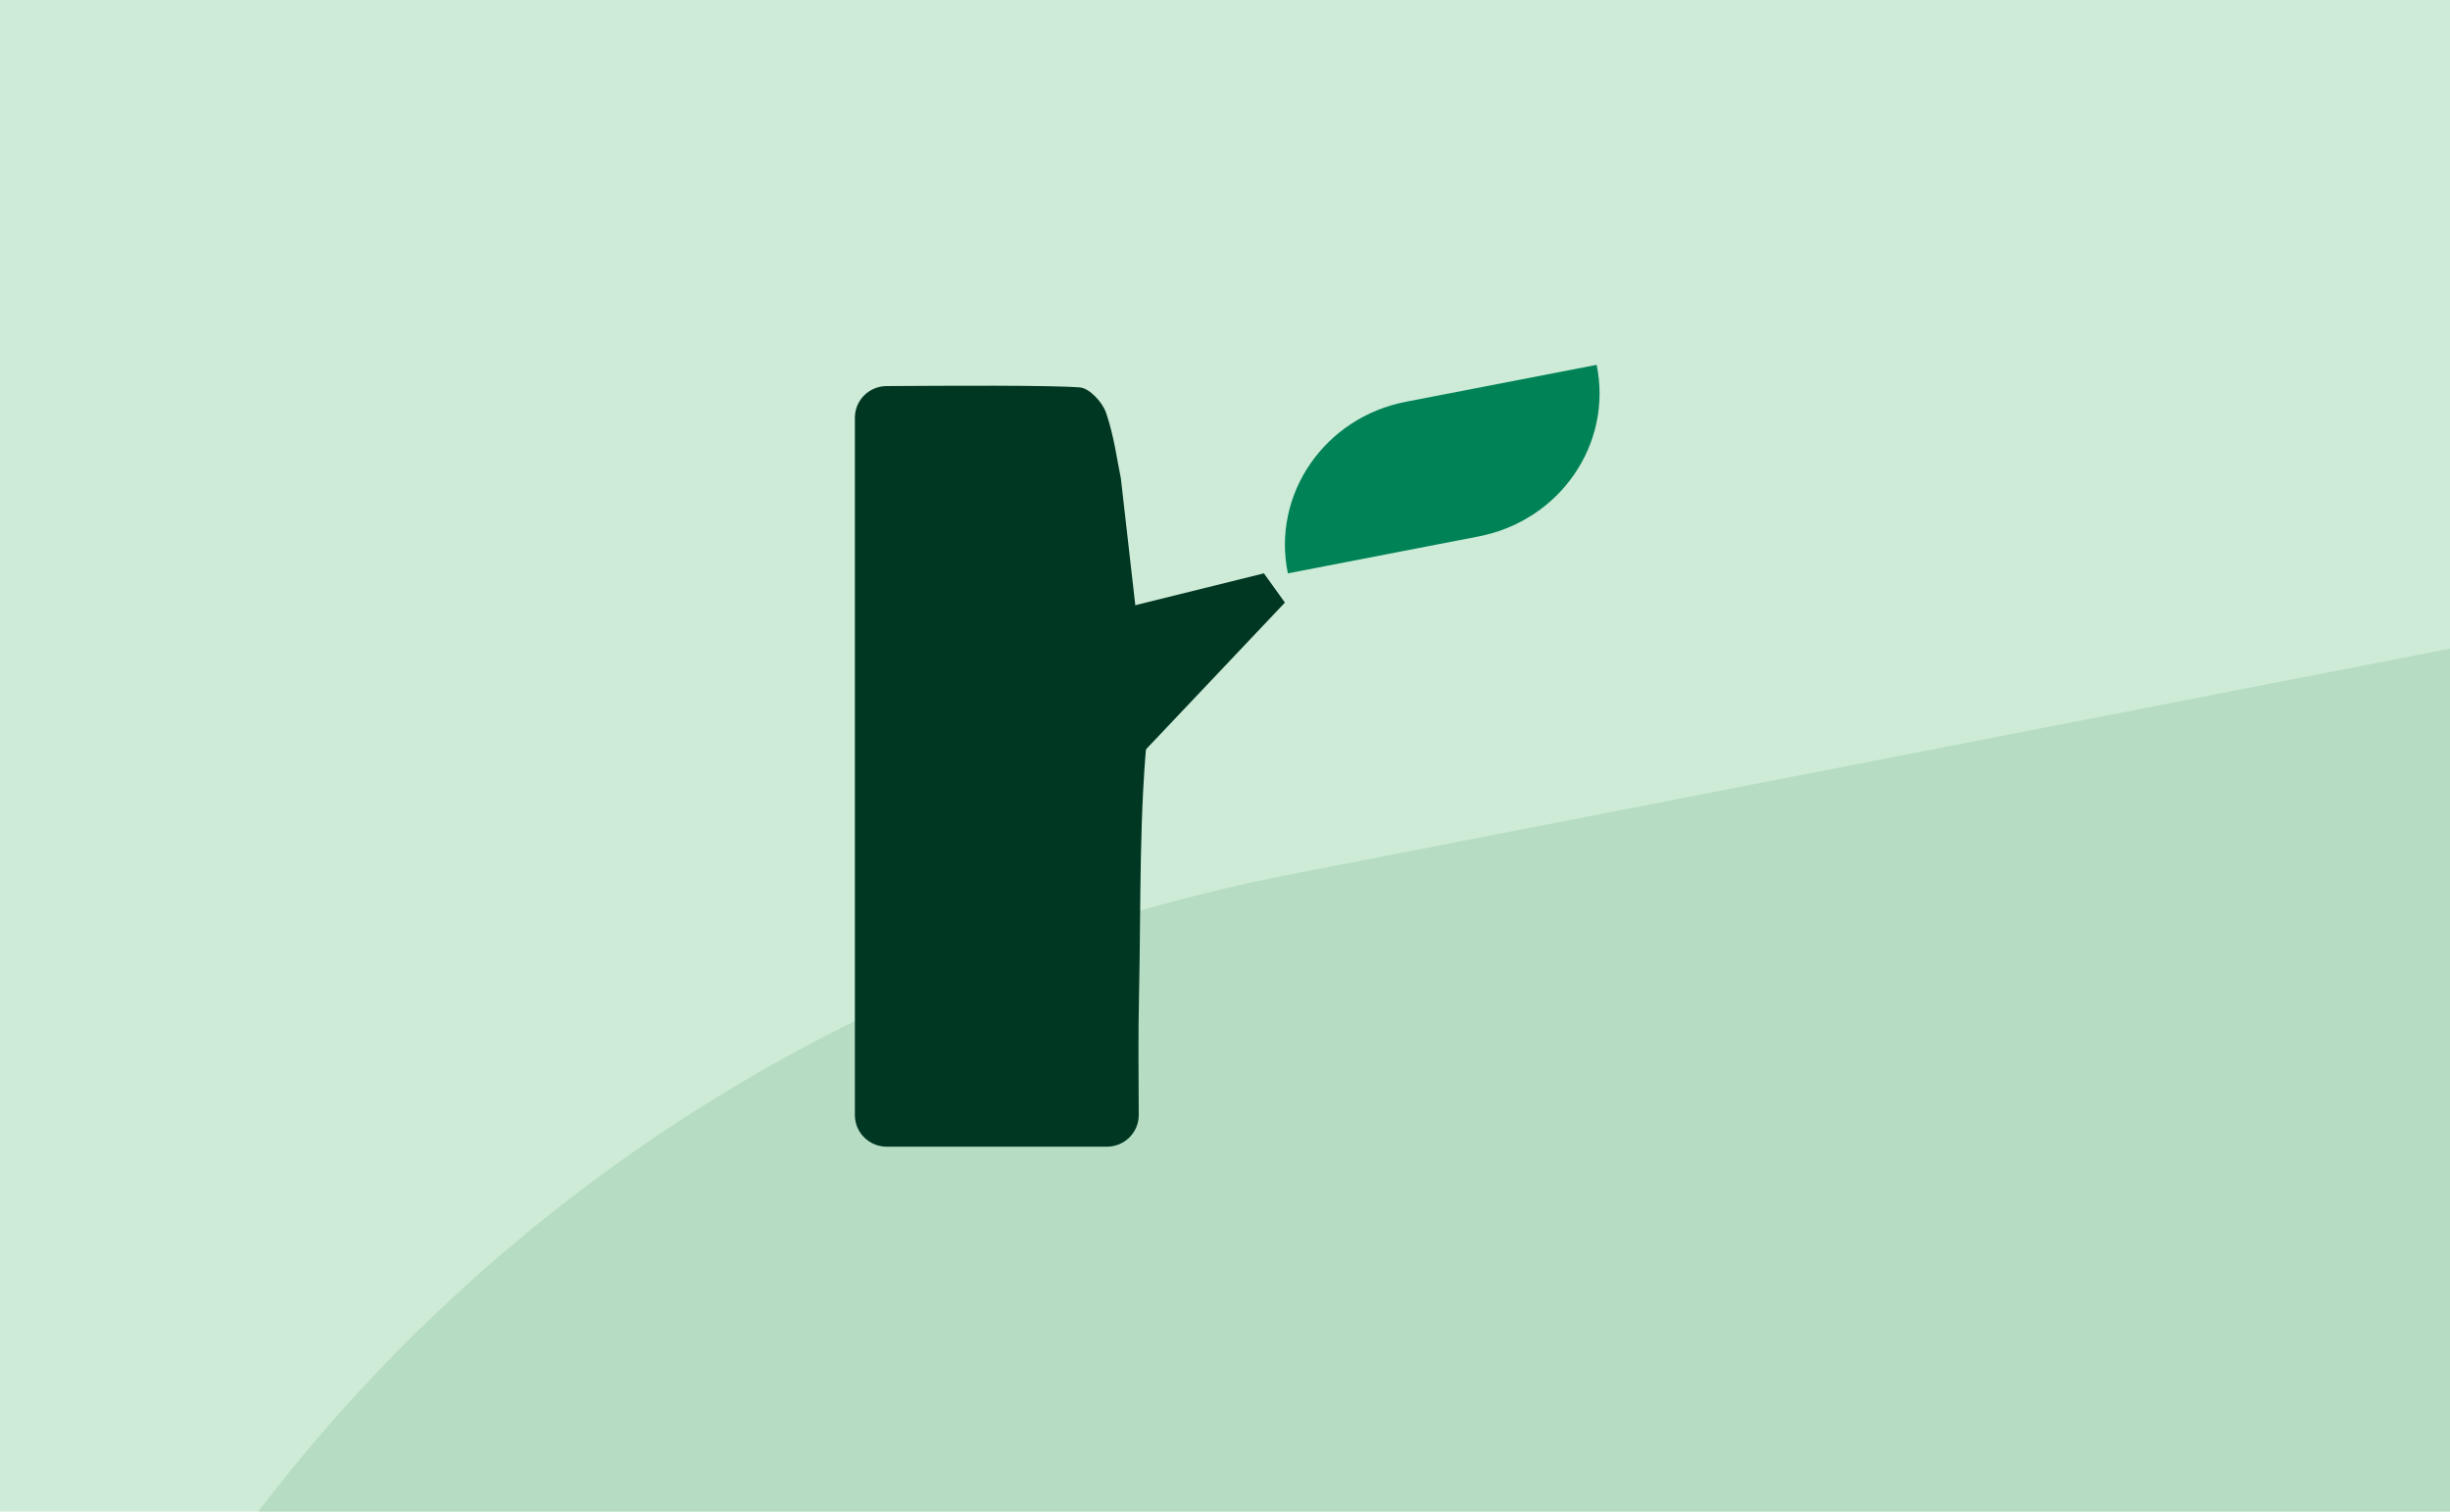
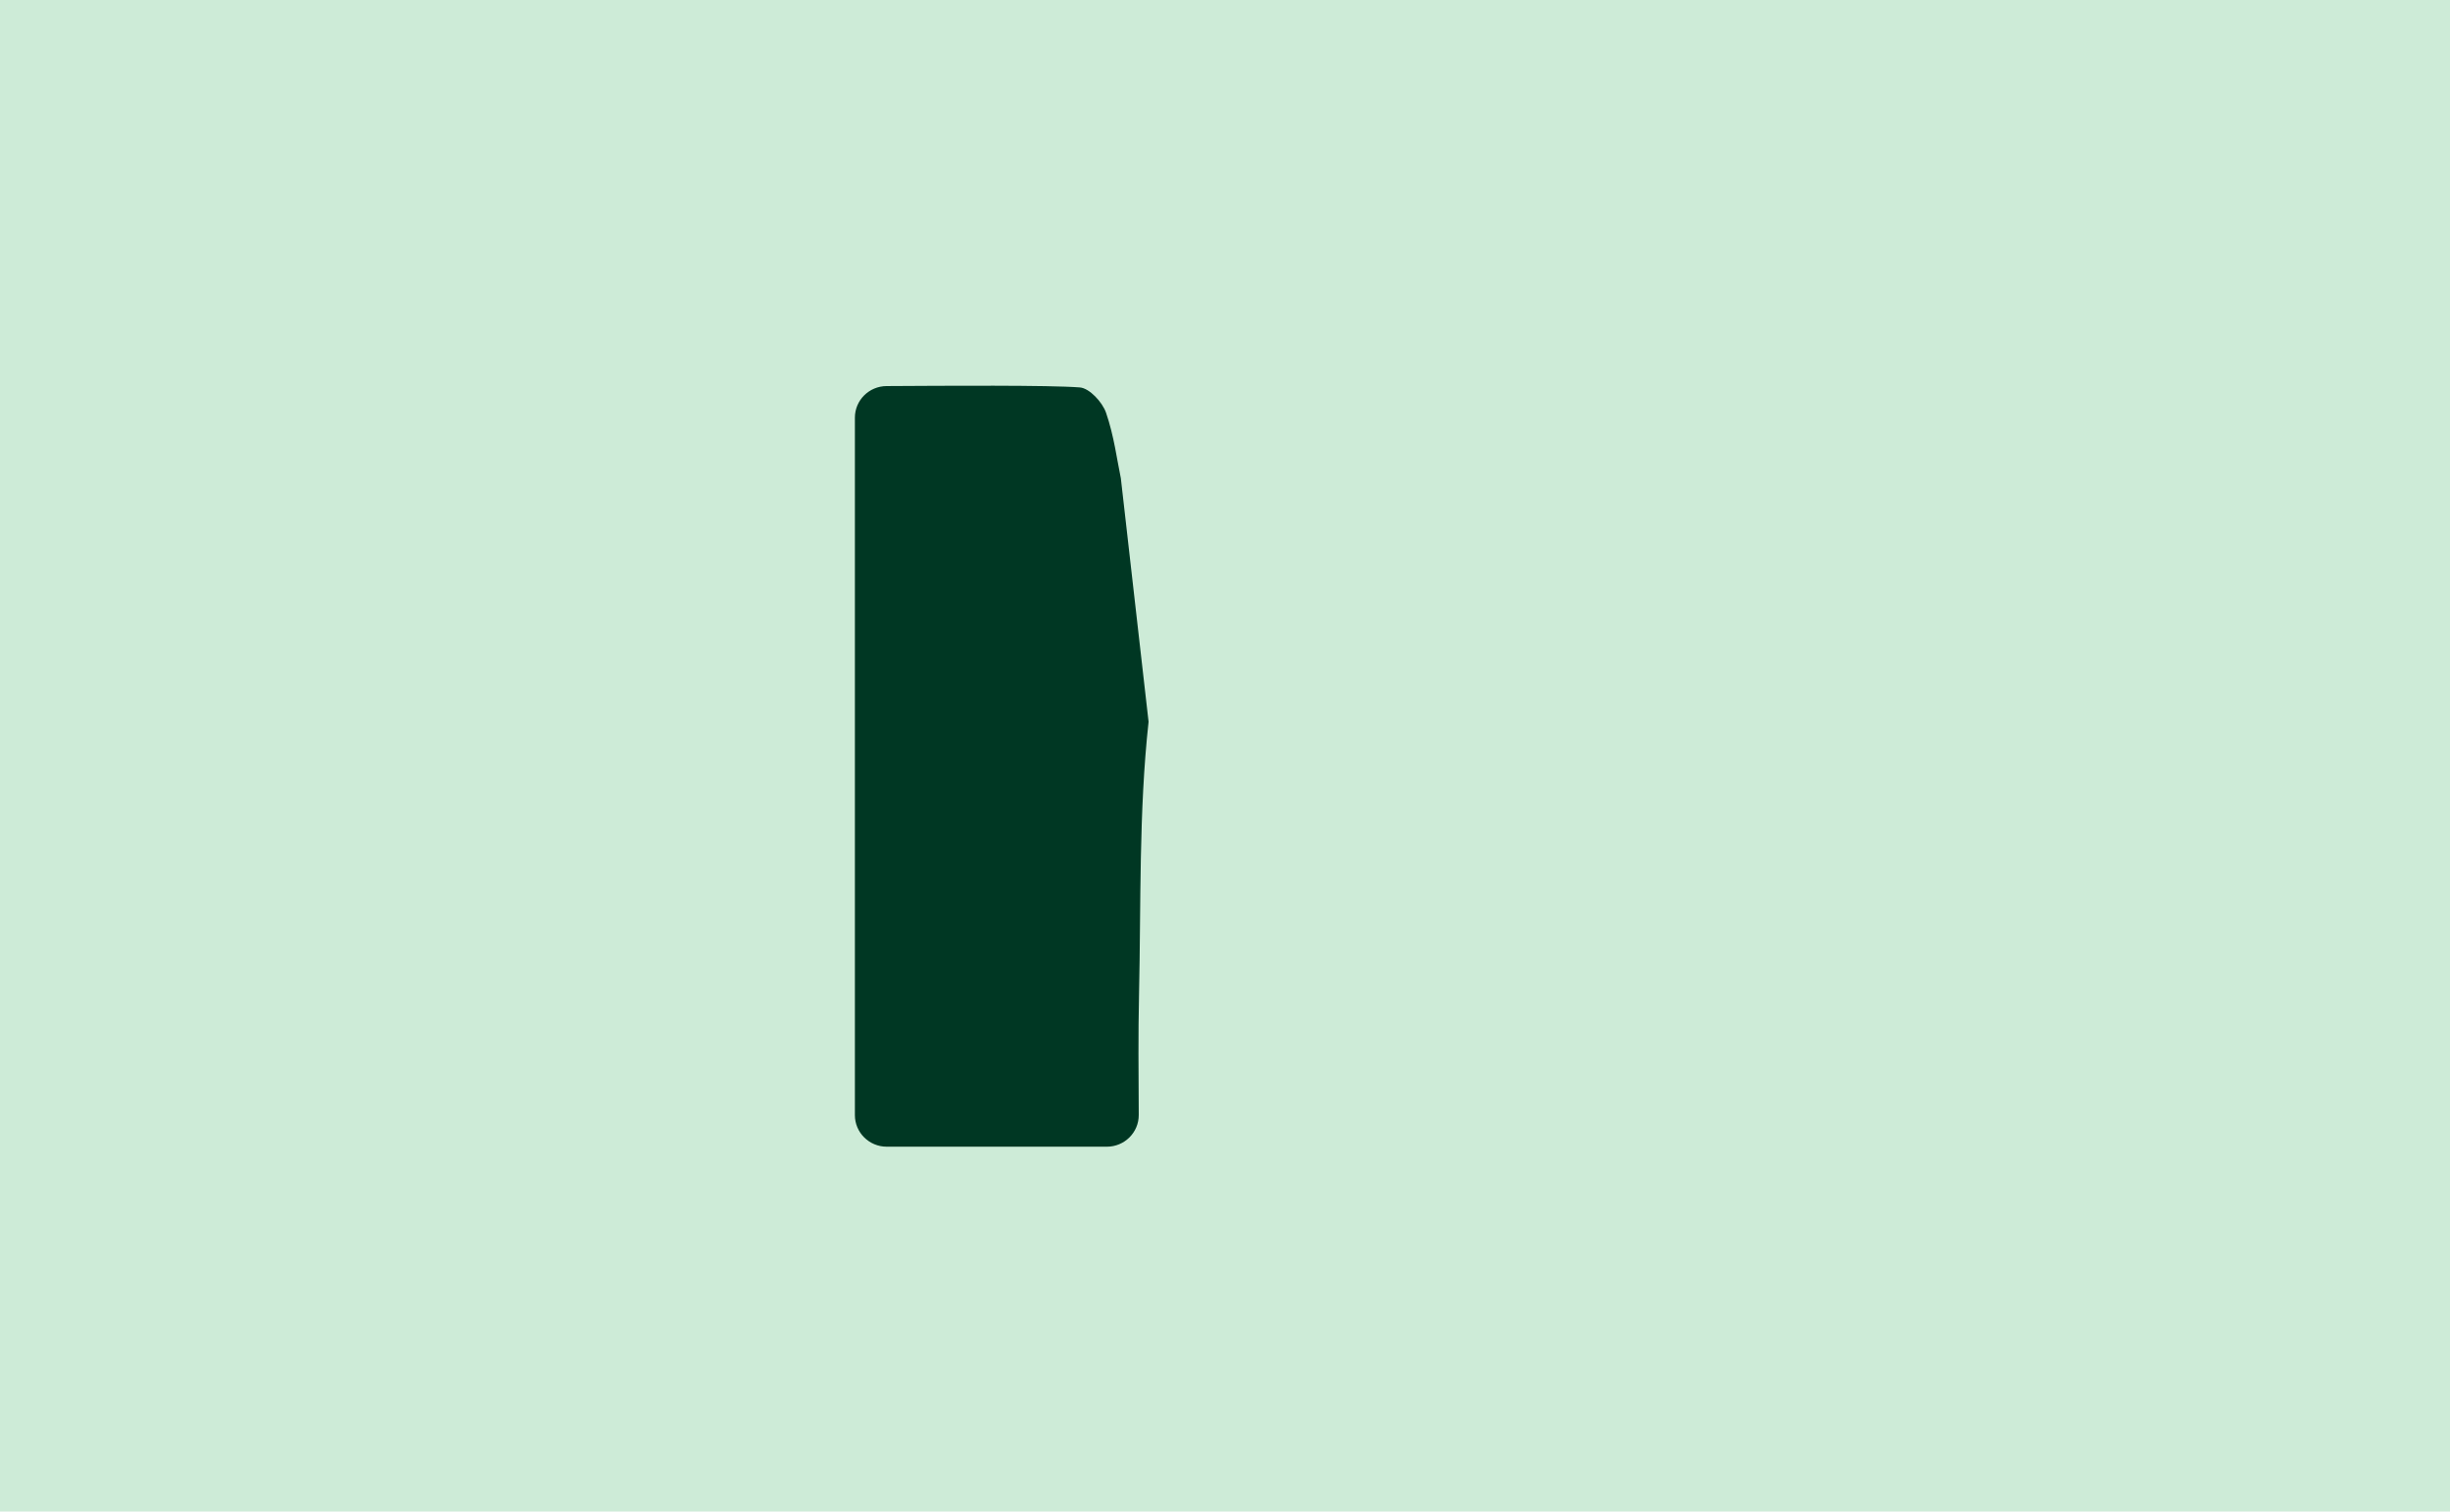
<svg xmlns="http://www.w3.org/2000/svg" width="470" height="290" viewBox="0 0 470 290" fill="none">
  <g clip-path="url(#clip0_47_15706)">
    <rect width="470" height="290" fill="#CDEBD7" />
-     <path fill-rule="evenodd" clip-rule="evenodd" d="M405.715 462.302L-8.897 543.023V542.994C-44.207 370.236 70.69 202.181 247.738 167.721L662.35 87C697.661 259.815 582.763 427.841 405.715 462.302Z" fill="#B6DDC3" />
-     <path fill-rule="evenodd" clip-rule="evenodd" d="M283.647 102.919L247.058 110V109.997C243.941 94.843 254.081 80.102 269.705 77.079L306.294 69.998C309.41 85.157 299.271 99.896 283.647 102.919Z" fill="#008257" />
    <path fill-rule="evenodd" clip-rule="evenodd" d="M220.338 138.479C218.449 155.8 218.897 173.381 218.506 190.847C218.336 198.461 218.413 206.077 218.452 213.909C218.467 217.271 215.722 220 212.331 220H170.121C166.74 220 164 217.289 164 213.942V80.13C164 76.796 166.709 74.09 170.075 74.07C181.329 74.006 201.331 73.868 207.156 74.33C209.003 74.473 211.475 77.156 212.176 79.178C213.715 83.611 214.305 88.371 215.019 91.755" fill="#003723" />
-     <path fill-rule="evenodd" clip-rule="evenodd" d="M216.321 141.011L219.619 144L246.495 115.606L242.464 110L212.29 117.472" fill="#003723" />
  </g>
  <defs>
    <clipPath id="clip0_47_15706">
      <rect width="470" height="290" fill="white" />
    </clipPath>
  </defs>
</svg>